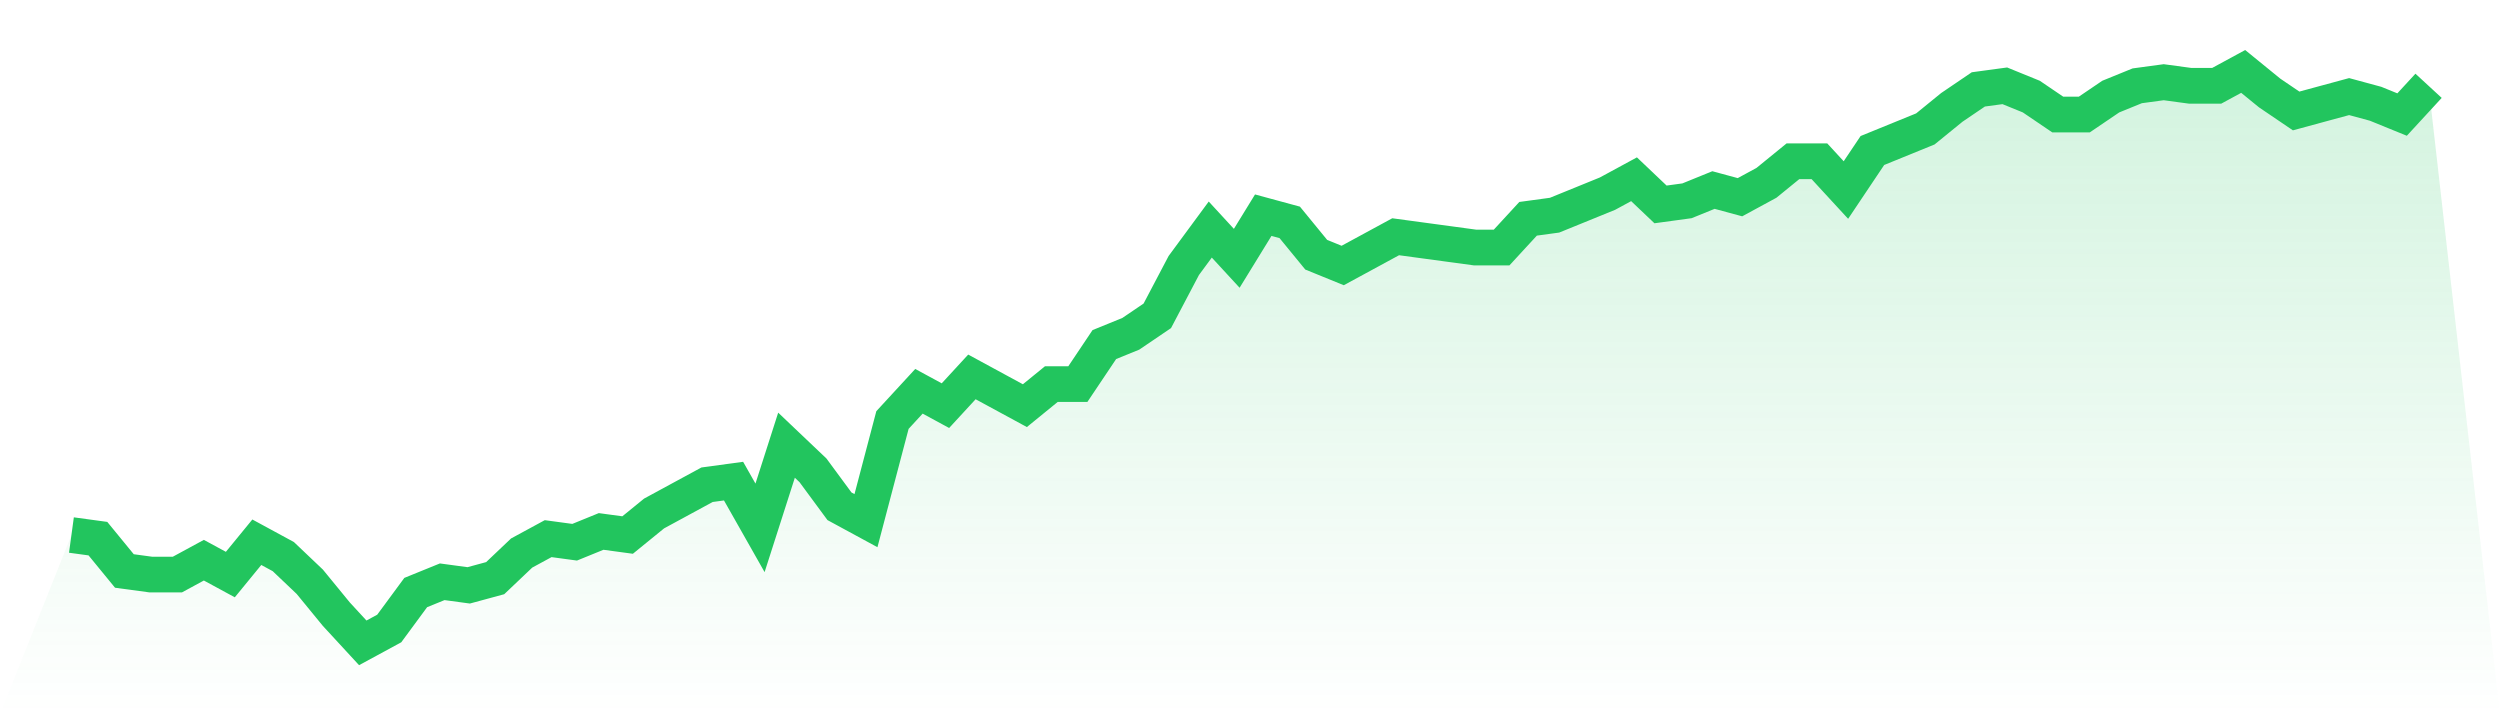
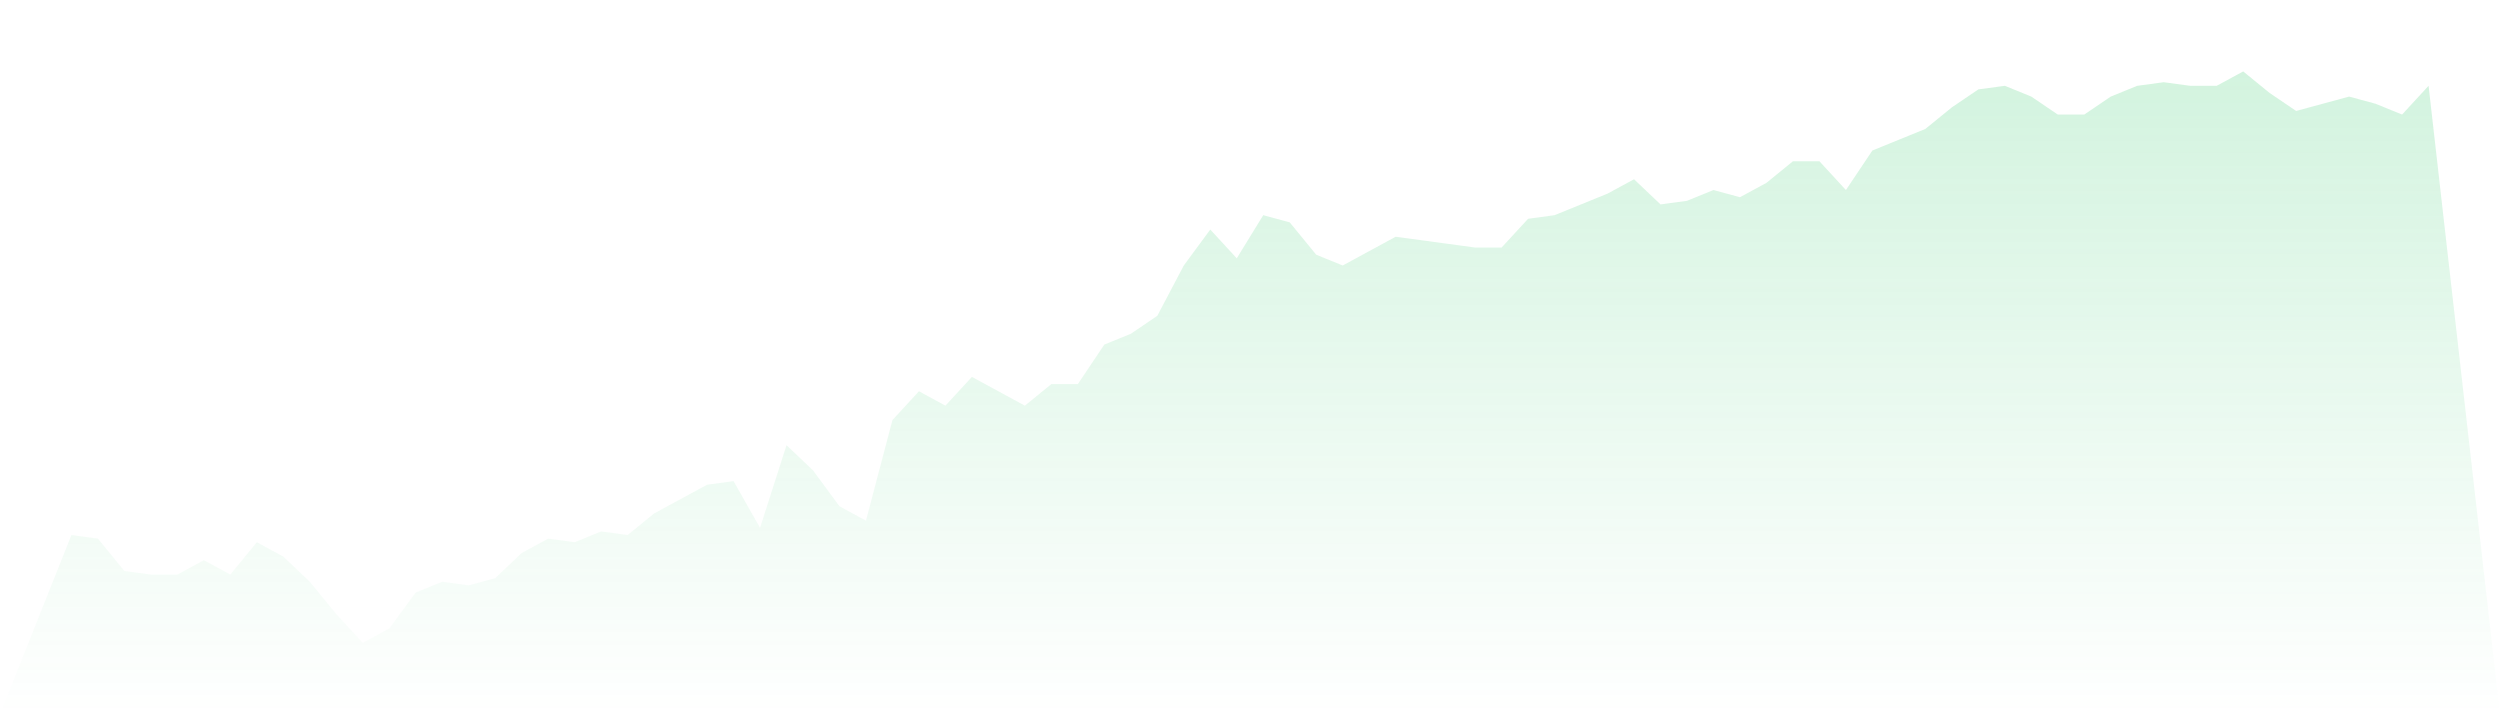
<svg xmlns="http://www.w3.org/2000/svg" viewBox="0 0 140 40">
  <defs>
    <linearGradient id="gradient" x1="0" x2="0" y1="0" y2="1">
      <stop offset="0%" stop-color="#22c55e" stop-opacity="0.2" />
      <stop offset="100%" stop-color="#22c55e" stop-opacity="0" />
    </linearGradient>
  </defs>
  <path d="M4,29.962 L4,29.962 L5.483,30.164 L6.966,31.975 L8.449,32.176 L9.933,32.176 L11.416,31.371 L12.899,32.176 L14.382,30.365 L15.865,31.17 L17.348,32.579 L18.831,34.39 L20.315,36 L21.798,35.195 L23.281,33.182 L24.764,32.579 L26.247,32.78 L27.73,32.377 L29.213,30.969 L30.697,30.164 L32.18,30.365 L33.663,29.761 L35.146,29.962 L36.629,28.755 L38.112,27.95 L39.596,27.145 L41.079,26.943 L42.562,29.56 L44.045,24.931 L45.528,26.34 L47.011,28.352 L48.494,29.157 L49.978,23.522 L51.461,21.912 L52.944,22.717 L54.427,21.107 L55.91,21.912 L57.393,22.717 L58.876,21.509 L60.36,21.509 L61.843,19.296 L63.326,18.692 L64.809,17.686 L66.292,14.868 L67.775,12.855 L69.258,14.465 L70.742,12.05 L72.225,12.453 L73.708,14.264 L75.191,14.868 L76.674,14.063 L78.157,13.258 L79.64,13.459 L81.124,13.66 L82.607,13.862 L84.09,13.862 L85.573,12.252 L87.056,12.05 L88.539,11.447 L90.022,10.843 L91.506,10.038 L92.989,11.447 L94.472,11.245 L95.955,10.642 L97.438,11.044 L98.921,10.239 L100.404,9.031 L101.888,9.031 L103.371,10.642 L104.854,8.428 L106.337,7.824 L107.82,7.22 L109.303,6.013 L110.787,5.006 L112.27,4.805 L113.753,5.409 L115.236,6.415 L116.719,6.415 L118.202,5.409 L119.685,4.805 L121.169,4.604 L122.652,4.805 L124.135,4.805 L125.618,4 L127.101,5.208 L128.584,6.214 L130.067,5.811 L131.551,5.409 L133.034,5.811 L134.517,6.415 L136,4.805 L140,40 L0,40 z" fill="url(#gradient)" />
-   <path d="M4,29.962 L4,29.962 L5.483,30.164 L6.966,31.975 L8.449,32.176 L9.933,32.176 L11.416,31.371 L12.899,32.176 L14.382,30.365 L15.865,31.17 L17.348,32.579 L18.831,34.39 L20.315,36 L21.798,35.195 L23.281,33.182 L24.764,32.579 L26.247,32.78 L27.73,32.377 L29.213,30.969 L30.697,30.164 L32.18,30.365 L33.663,29.761 L35.146,29.962 L36.629,28.755 L38.112,27.95 L39.596,27.145 L41.079,26.943 L42.562,29.56 L44.045,24.931 L45.528,26.34 L47.011,28.352 L48.494,29.157 L49.978,23.522 L51.461,21.912 L52.944,22.717 L54.427,21.107 L55.91,21.912 L57.393,22.717 L58.876,21.509 L60.36,21.509 L61.843,19.296 L63.326,18.692 L64.809,17.686 L66.292,14.868 L67.775,12.855 L69.258,14.465 L70.742,12.05 L72.225,12.453 L73.708,14.264 L75.191,14.868 L76.674,14.063 L78.157,13.258 L79.64,13.459 L81.124,13.66 L82.607,13.862 L84.09,13.862 L85.573,12.252 L87.056,12.05 L88.539,11.447 L90.022,10.843 L91.506,10.038 L92.989,11.447 L94.472,11.245 L95.955,10.642 L97.438,11.044 L98.921,10.239 L100.404,9.031 L101.888,9.031 L103.371,10.642 L104.854,8.428 L106.337,7.824 L107.82,7.22 L109.303,6.013 L110.787,5.006 L112.27,4.805 L113.753,5.409 L115.236,6.415 L116.719,6.415 L118.202,5.409 L119.685,4.805 L121.169,4.604 L122.652,4.805 L124.135,4.805 L125.618,4 L127.101,5.208 L128.584,6.214 L130.067,5.811 L131.551,5.409 L133.034,5.811 L134.517,6.415 L136,4.805" fill="none" stroke="#22c55e" stroke-width="2" />
</svg>